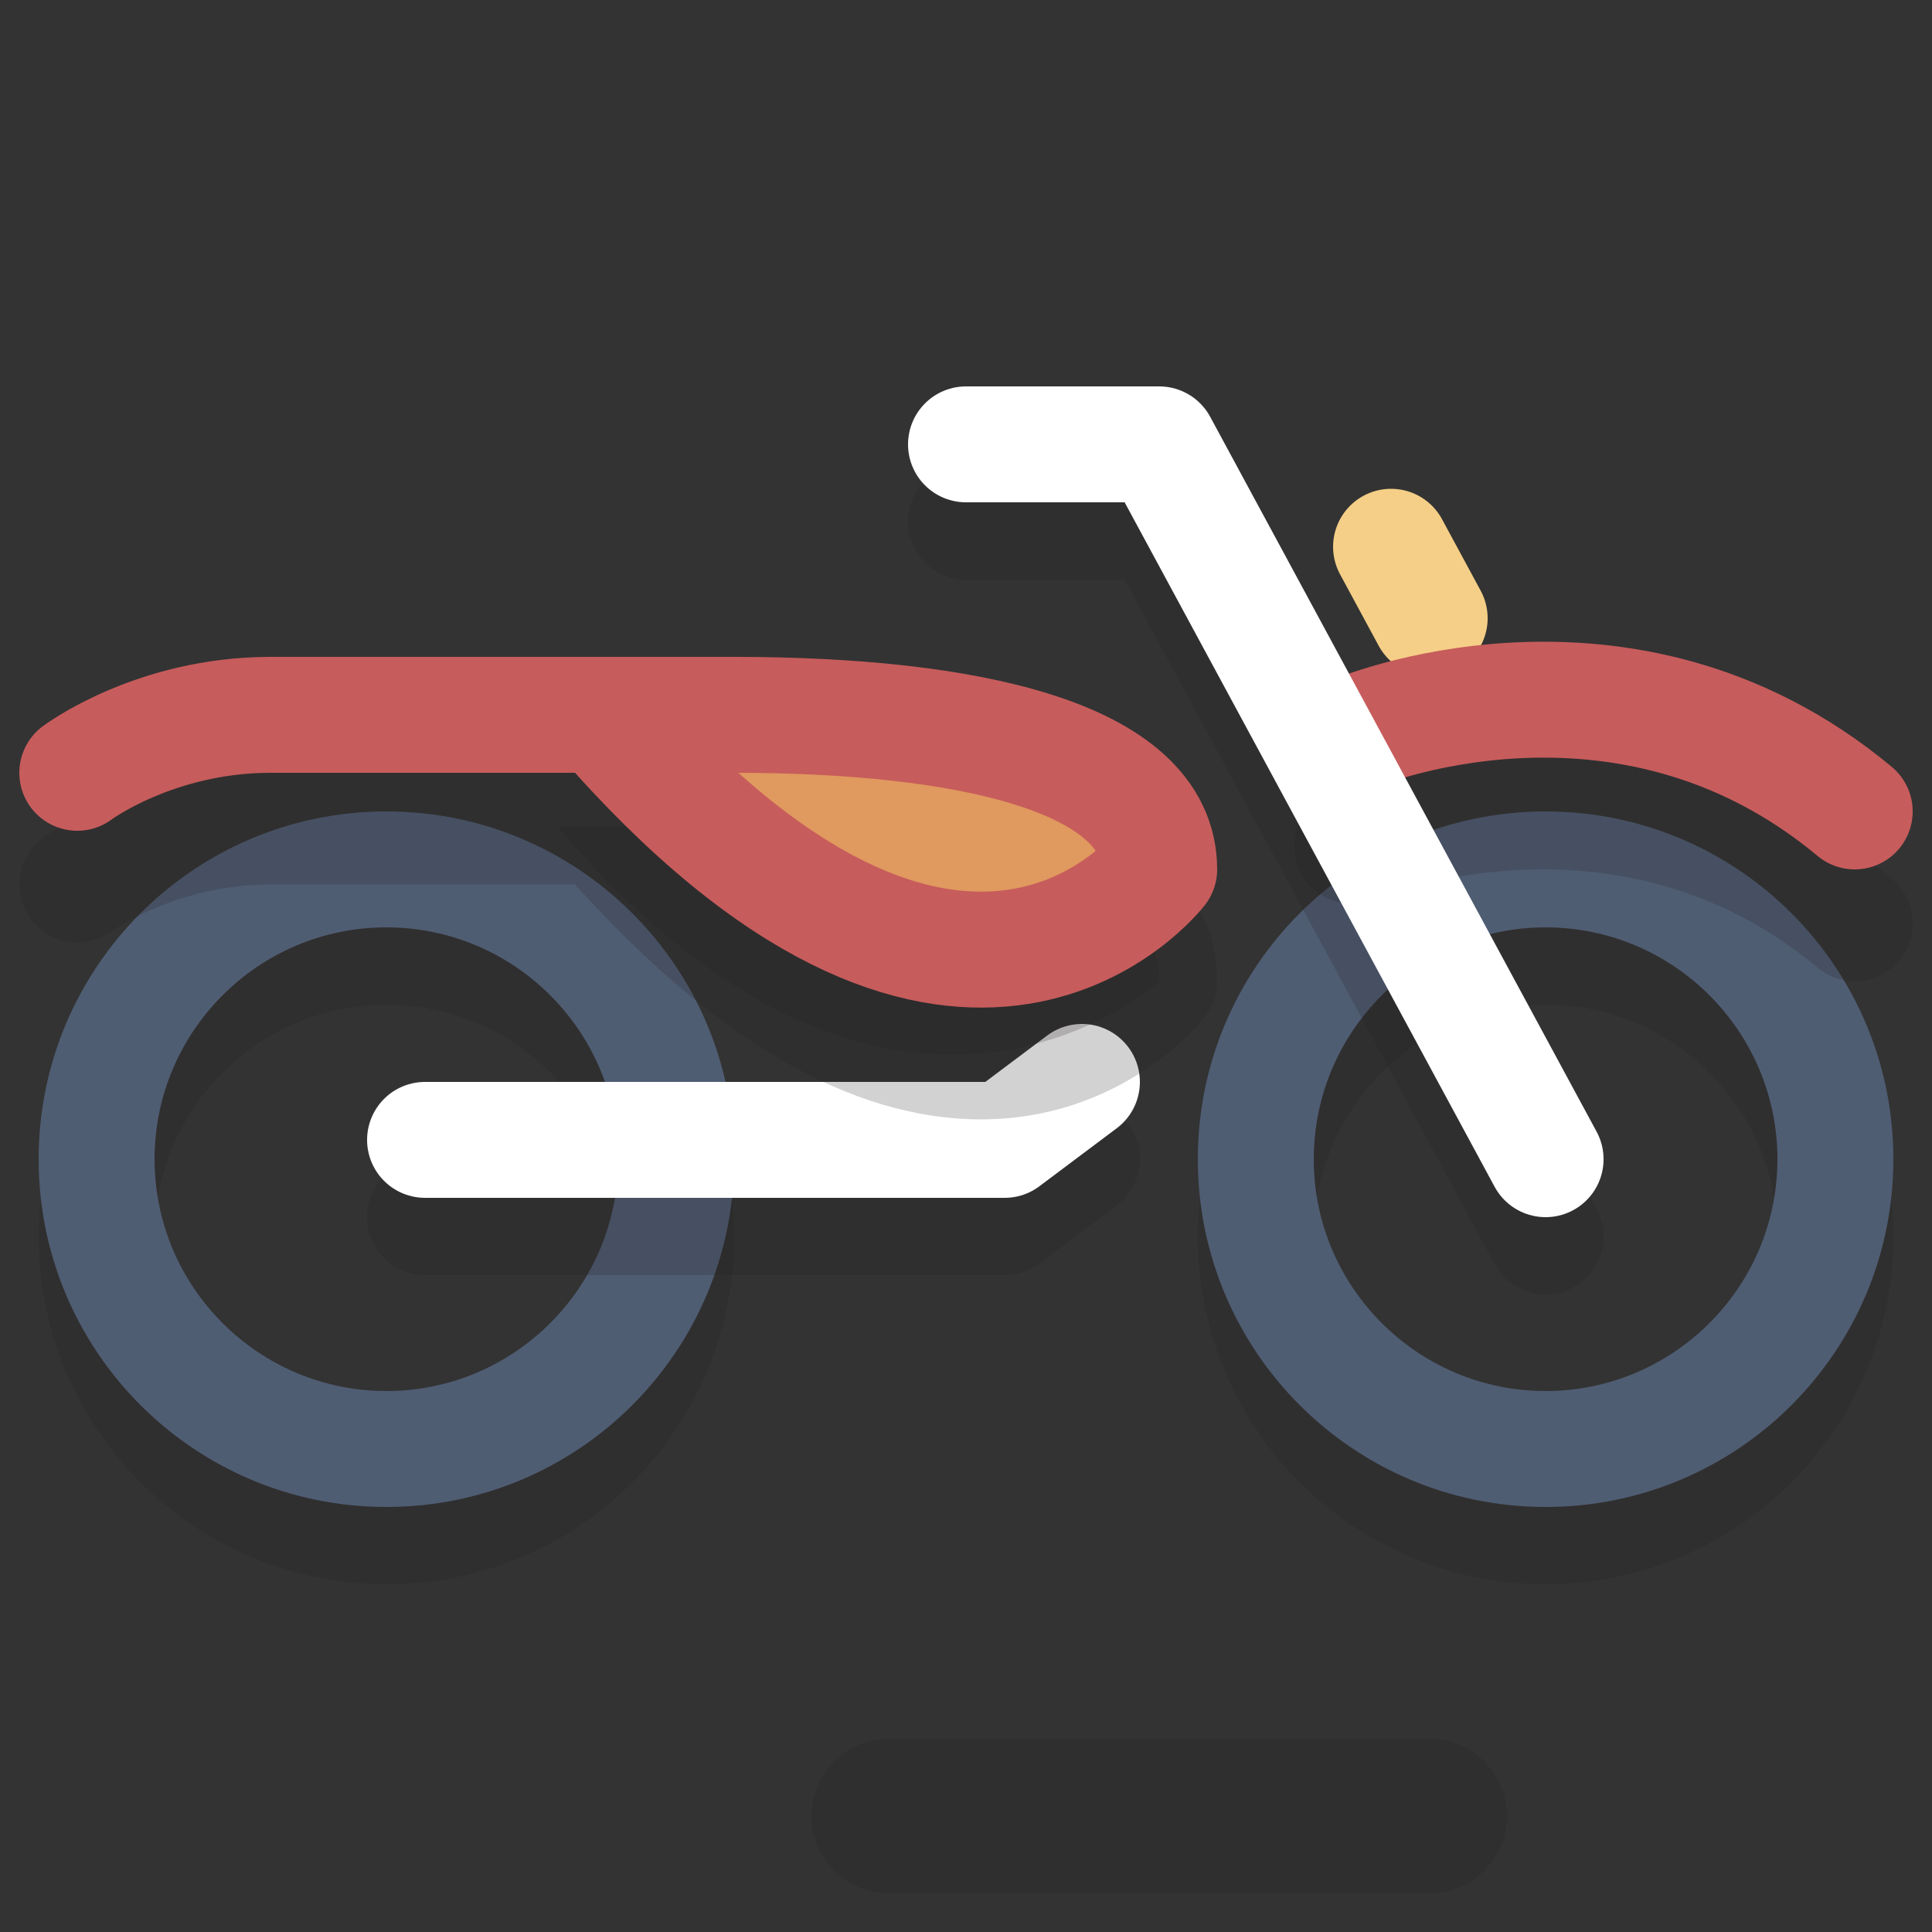
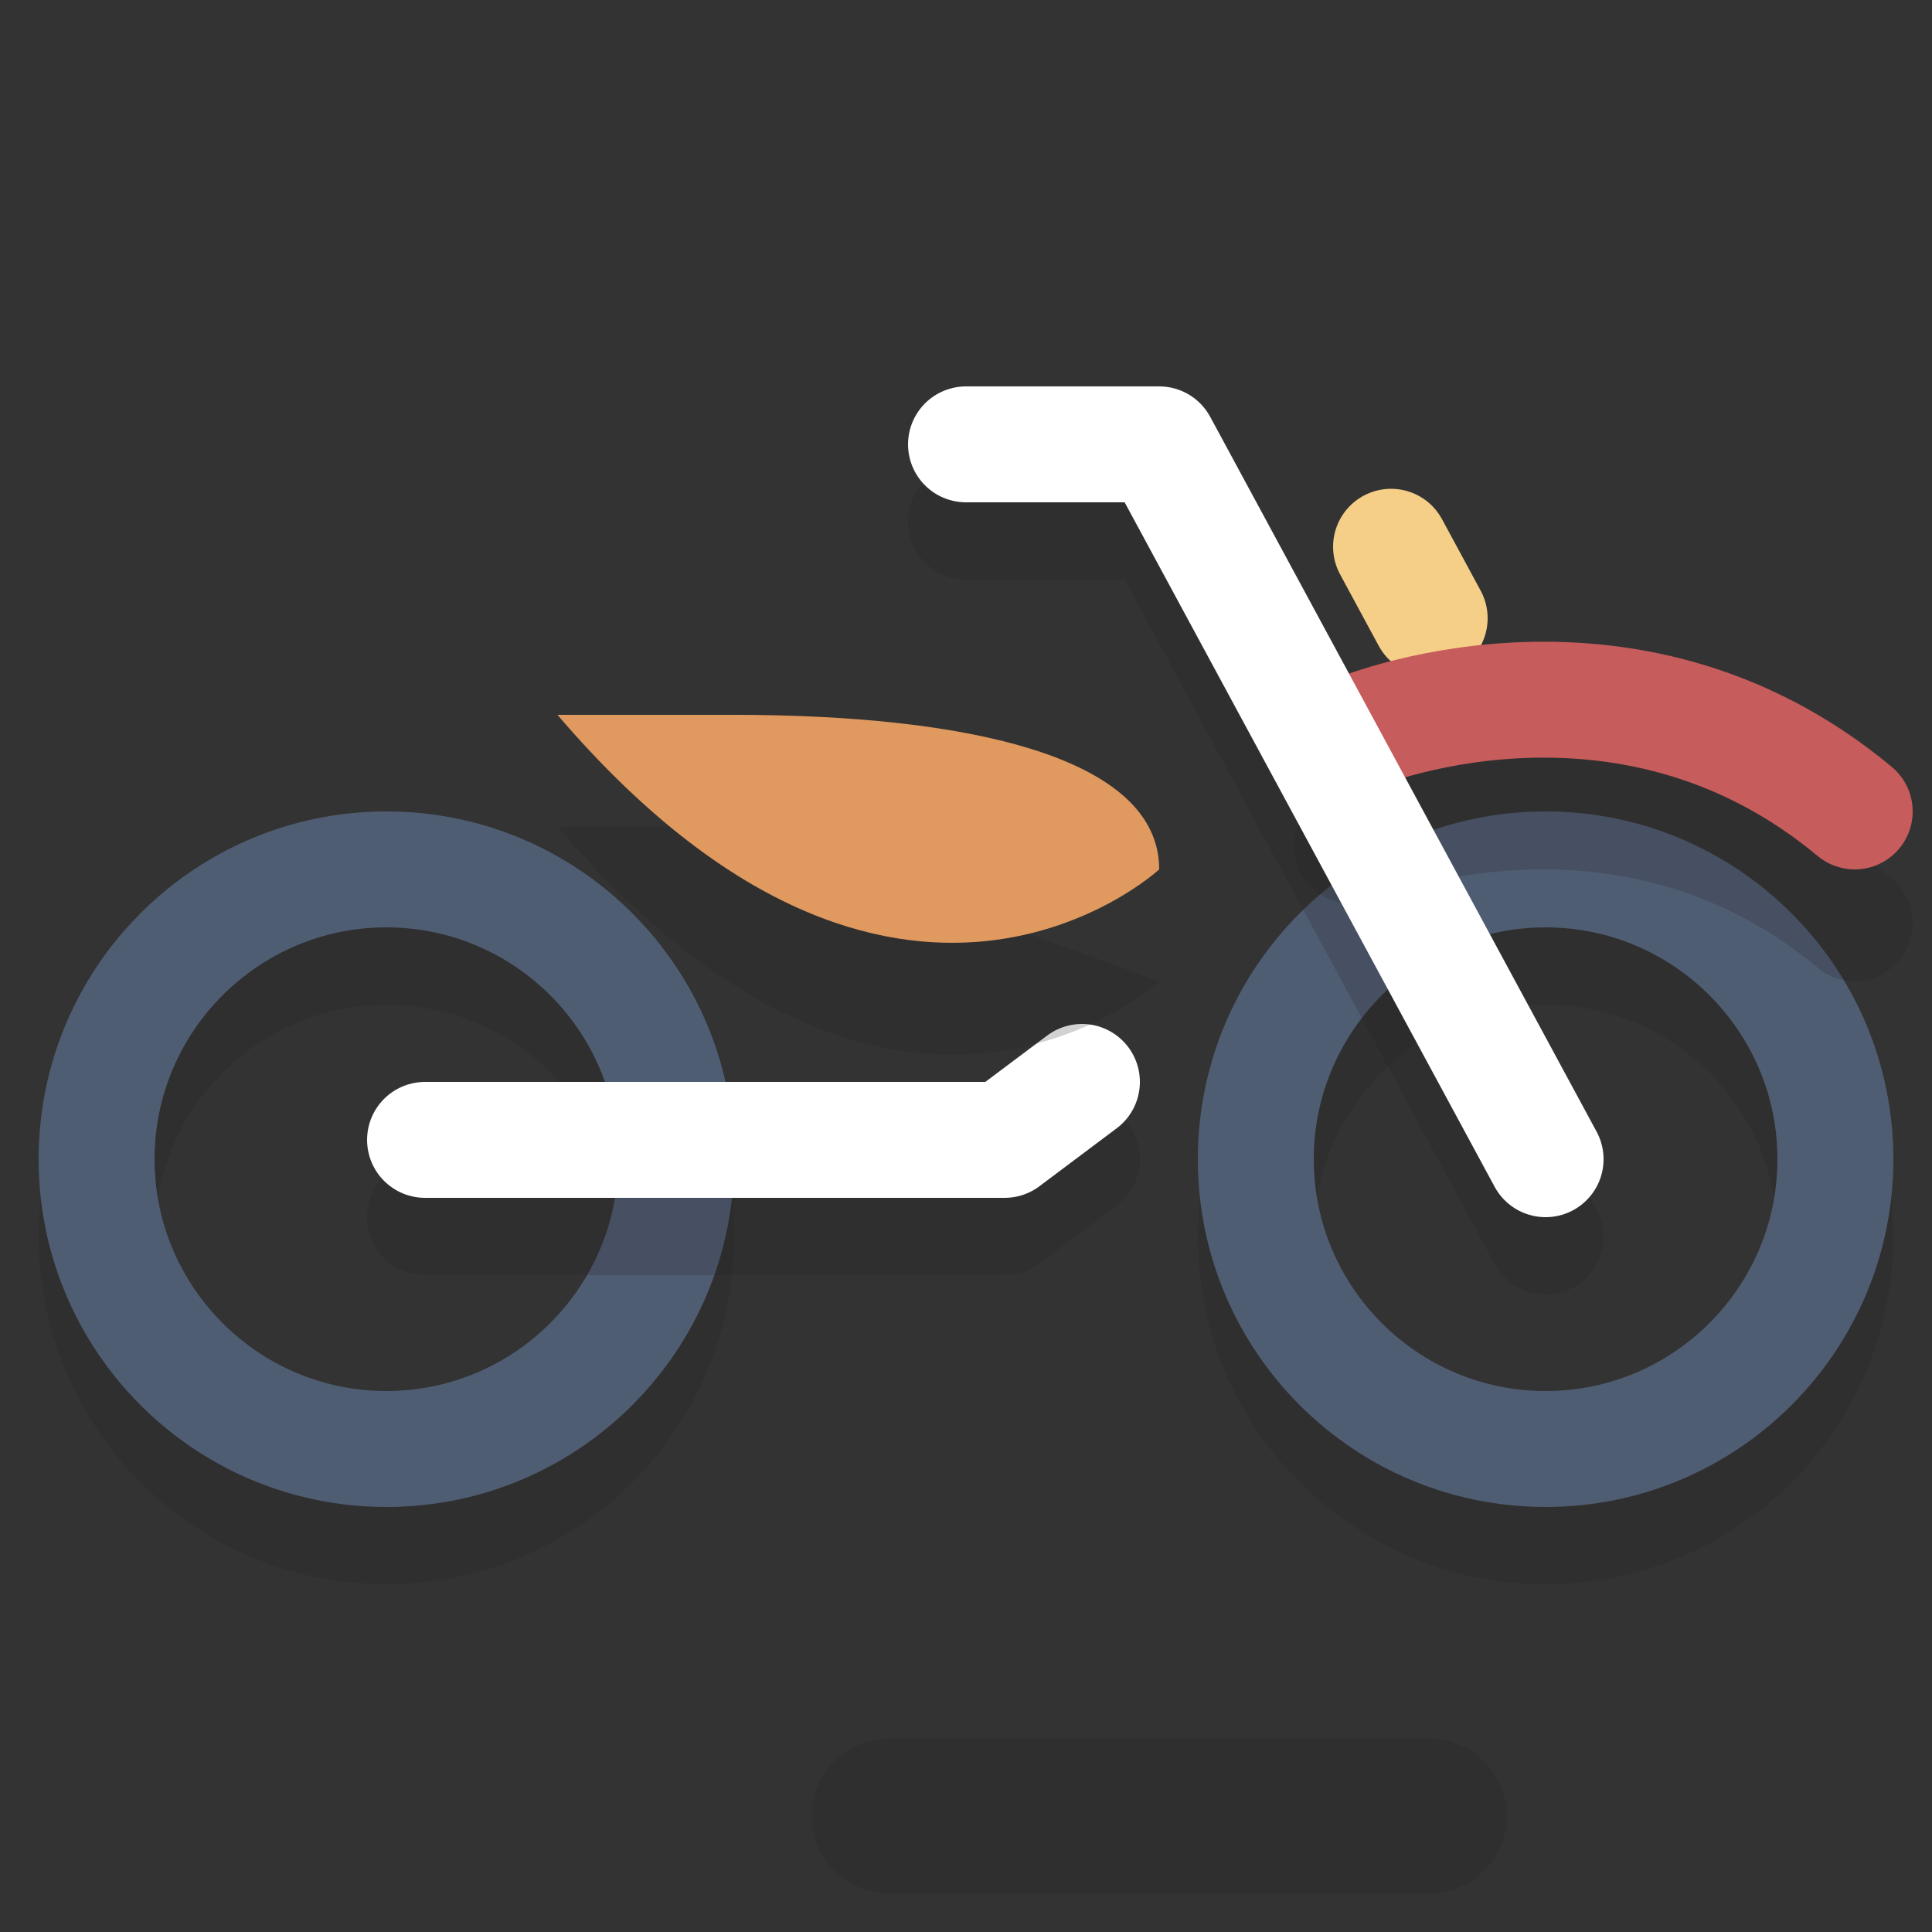
<svg xmlns="http://www.w3.org/2000/svg" version="1.1" id="Layer_1" x="0px" y="0px" width="50px" height="50px" viewBox="0 0 50 50" style="enable-background:new 0 0 50 50;" xml:space="preserve">
  <rect x="0" y="0" width="50" height="50" fill="#333333" stroke="none" />
  <g style="opacity:0.2;">
    <path style="fill:#231F20;" d="M37,49H23c-1.104,0-2-0.896-2-2s0.896-2,2-2h14c1.104,0,2,0.896,2,2S38.104,49,37,49z" />
  </g>
  <path style="opacity:0.2;fill:#231F20;" d="M10,26c3.309,0,6,2.691,6,6s-2.691,6-6,6s-6-2.691-6-6S6.691,26,10,26 M10,23  c-4.971,0-9,4.029-9,9s4.029,9,9,9s9-4.029,9-9S14.971,23,10,23L10,23z" />
  <path style="opacity:0.2;fill:#231F20;" d="M40,26c3.309,0,6,2.691,6,6s-2.691,6-6,6s-6-2.691-6-6S36.691,26,40,26 M40,23  c-4.971,0-9,4.029-9,9s4.029,9,9,9s9-4.029,9-9S44.971,23,40,23L40,23z" />
  <g>
    <path style="fill:#4F5D73;" d="M10,24c3.309,0,6,2.691,6,6s-2.691,6-6,6s-6-2.691-6-6S6.691,24,10,24 M10,21c-4.971,0-9,4.029-9,9   s4.029,9,9,9s9-4.029,9-9S14.971,21,10,21L10,21z" />
  </g>
  <g>
    <path style="fill:#4F5D73;" d="M40,24c3.309,0,6,2.691,6,6s-2.691,6-6,6s-6-2.691-6-6S36.691,24,40,24 M40,21c-4.971,0-9,4.029-9,9   s4.029,9,9,9s9-4.029,9-9S44.971,21,40,21L40,21z" />
  </g>
  <g style="opacity:0.2;">
    <path style="fill:#231F20;" d="M26,33H11c-0.828,0-1.5-0.671-1.5-1.5S10.172,30,11,30h14.5l1.6-1.2   c0.662-0.496,1.603-0.363,2.101,0.3c0.497,0.663,0.362,1.603-0.3,2.1l-2,1.5C26.64,32.894,26.324,33,26,33z" />
  </g>
  <polyline style="fill:none;stroke:#FFFFFF;stroke-width:3;stroke-linecap:round;stroke-linejoin:round;stroke-miterlimit:10;" points="  11,29.5 26,29.5 28,28 " />
  <path style="fill:none;stroke:#FFFFFF;stroke-width:3;stroke-linecap:round;stroke-linejoin:round;stroke-miterlimit:10;" d="M33,16  " />
  <line style="fill:none;stroke:#F5CF87;stroke-width:3;stroke-linecap:round;stroke-linejoin:round;stroke-miterlimit:10;" x1="36" y1="14.15" x2="37" y2="16" />
  <g style="opacity:0.2;">
    <path style="fill:#231F20;" d="M47.999,25.393c-0.339,0-0.679-0.114-0.959-0.348c-5.232-4.36-11.388-1.8-11.449-1.773   c-0.758,0.328-1.643-0.026-1.97-0.788c-0.326-0.761,0.026-1.643,0.788-1.97c0.321-0.137,7.922-3.297,14.551,2.227   c0.637,0.53,0.723,1.476,0.192,2.113C48.855,25.209,48.43,25.393,47.999,25.393z" />
  </g>
  <g style="opacity:0.2;">
-     <path style="fill:#231F20;" d="M19,21.393h-4.573c8.793,10.282,15.573,4,15.573,4C30,22.466,25,21.393,19,21.393z" />
+     <path style="fill:#231F20;" d="M19,21.393h-4.573c8.793,10.282,15.573,4,15.573,4z" />
  </g>
  <g style="opacity:0.2;">
-     <path style="fill:#231F20;" d="M25.382,28.969c-3.338,0-6.868-2.042-10.496-6.073c-0.002-0.001-0.003-0.002-0.004-0.003H7   c-2.424,0-4.092,1.194-4.108,1.206c-0.666,0.486-1.604,0.345-2.094-0.318C0.309,23.118,0.44,22.187,1.1,21.692   c0.099-0.073,2.44-1.8,5.9-1.8h12c10.331,0,12.5,2.991,12.5,5.5c0,0.331-0.109,0.652-0.311,0.915   c-0.079,0.103-1.979,2.521-5.492,2.656C25.592,28.967,25.487,28.969,25.382,28.969z M19.11,22.893   c2.34,2.093,4.546,3.148,6.471,3.073c1.318-0.051,2.254-0.623,2.768-1.042C27.674,23.881,24.72,22.905,19.11,22.893z" />
-   </g>
+     </g>
  <path style="fill:none;stroke:#C75C5C;stroke-width:3;stroke-linecap:round;stroke-linejoin:round;stroke-miterlimit:10;" d="M35,19  c0,0,7-3,13,2" />
  <path style="fill:#E0995E;" d="M19,18.5h-4.573C23.22,28.782,30,22.5,30,22.5C30,19.574,25,18.5,19,18.5z" />
-   <path style="fill:none;stroke:#C75C5C;stroke-width:3;stroke-linecap:round;stroke-linejoin:round;stroke-miterlimit:10;" d="M2,20  c0,0,2-1.5,5-1.5h12c6,0,11,1.074,11,4c0,0-5,6.5-14-3.5" />
  <g style="opacity:0.2;">
    <path style="fill:#231F20;" d="M40.002,33.5c-0.533,0-1.05-0.285-1.321-0.787L29.105,15H25c-0.828,0-1.5-0.671-1.5-1.5   S24.172,12,25,12h5c0.551,0,1.058,0.302,1.319,0.787l10,18.5c0.394,0.729,0.122,1.639-0.606,2.033   C40.486,33.442,40.242,33.5,40.002,33.5z" />
  </g>
  <polyline style="fill:none;stroke:#FFFFFF;stroke-width:3;stroke-linecap:round;stroke-linejoin:round;stroke-miterlimit:10;" points="  25,11.5 30,11.5 40,30 " />
</svg>